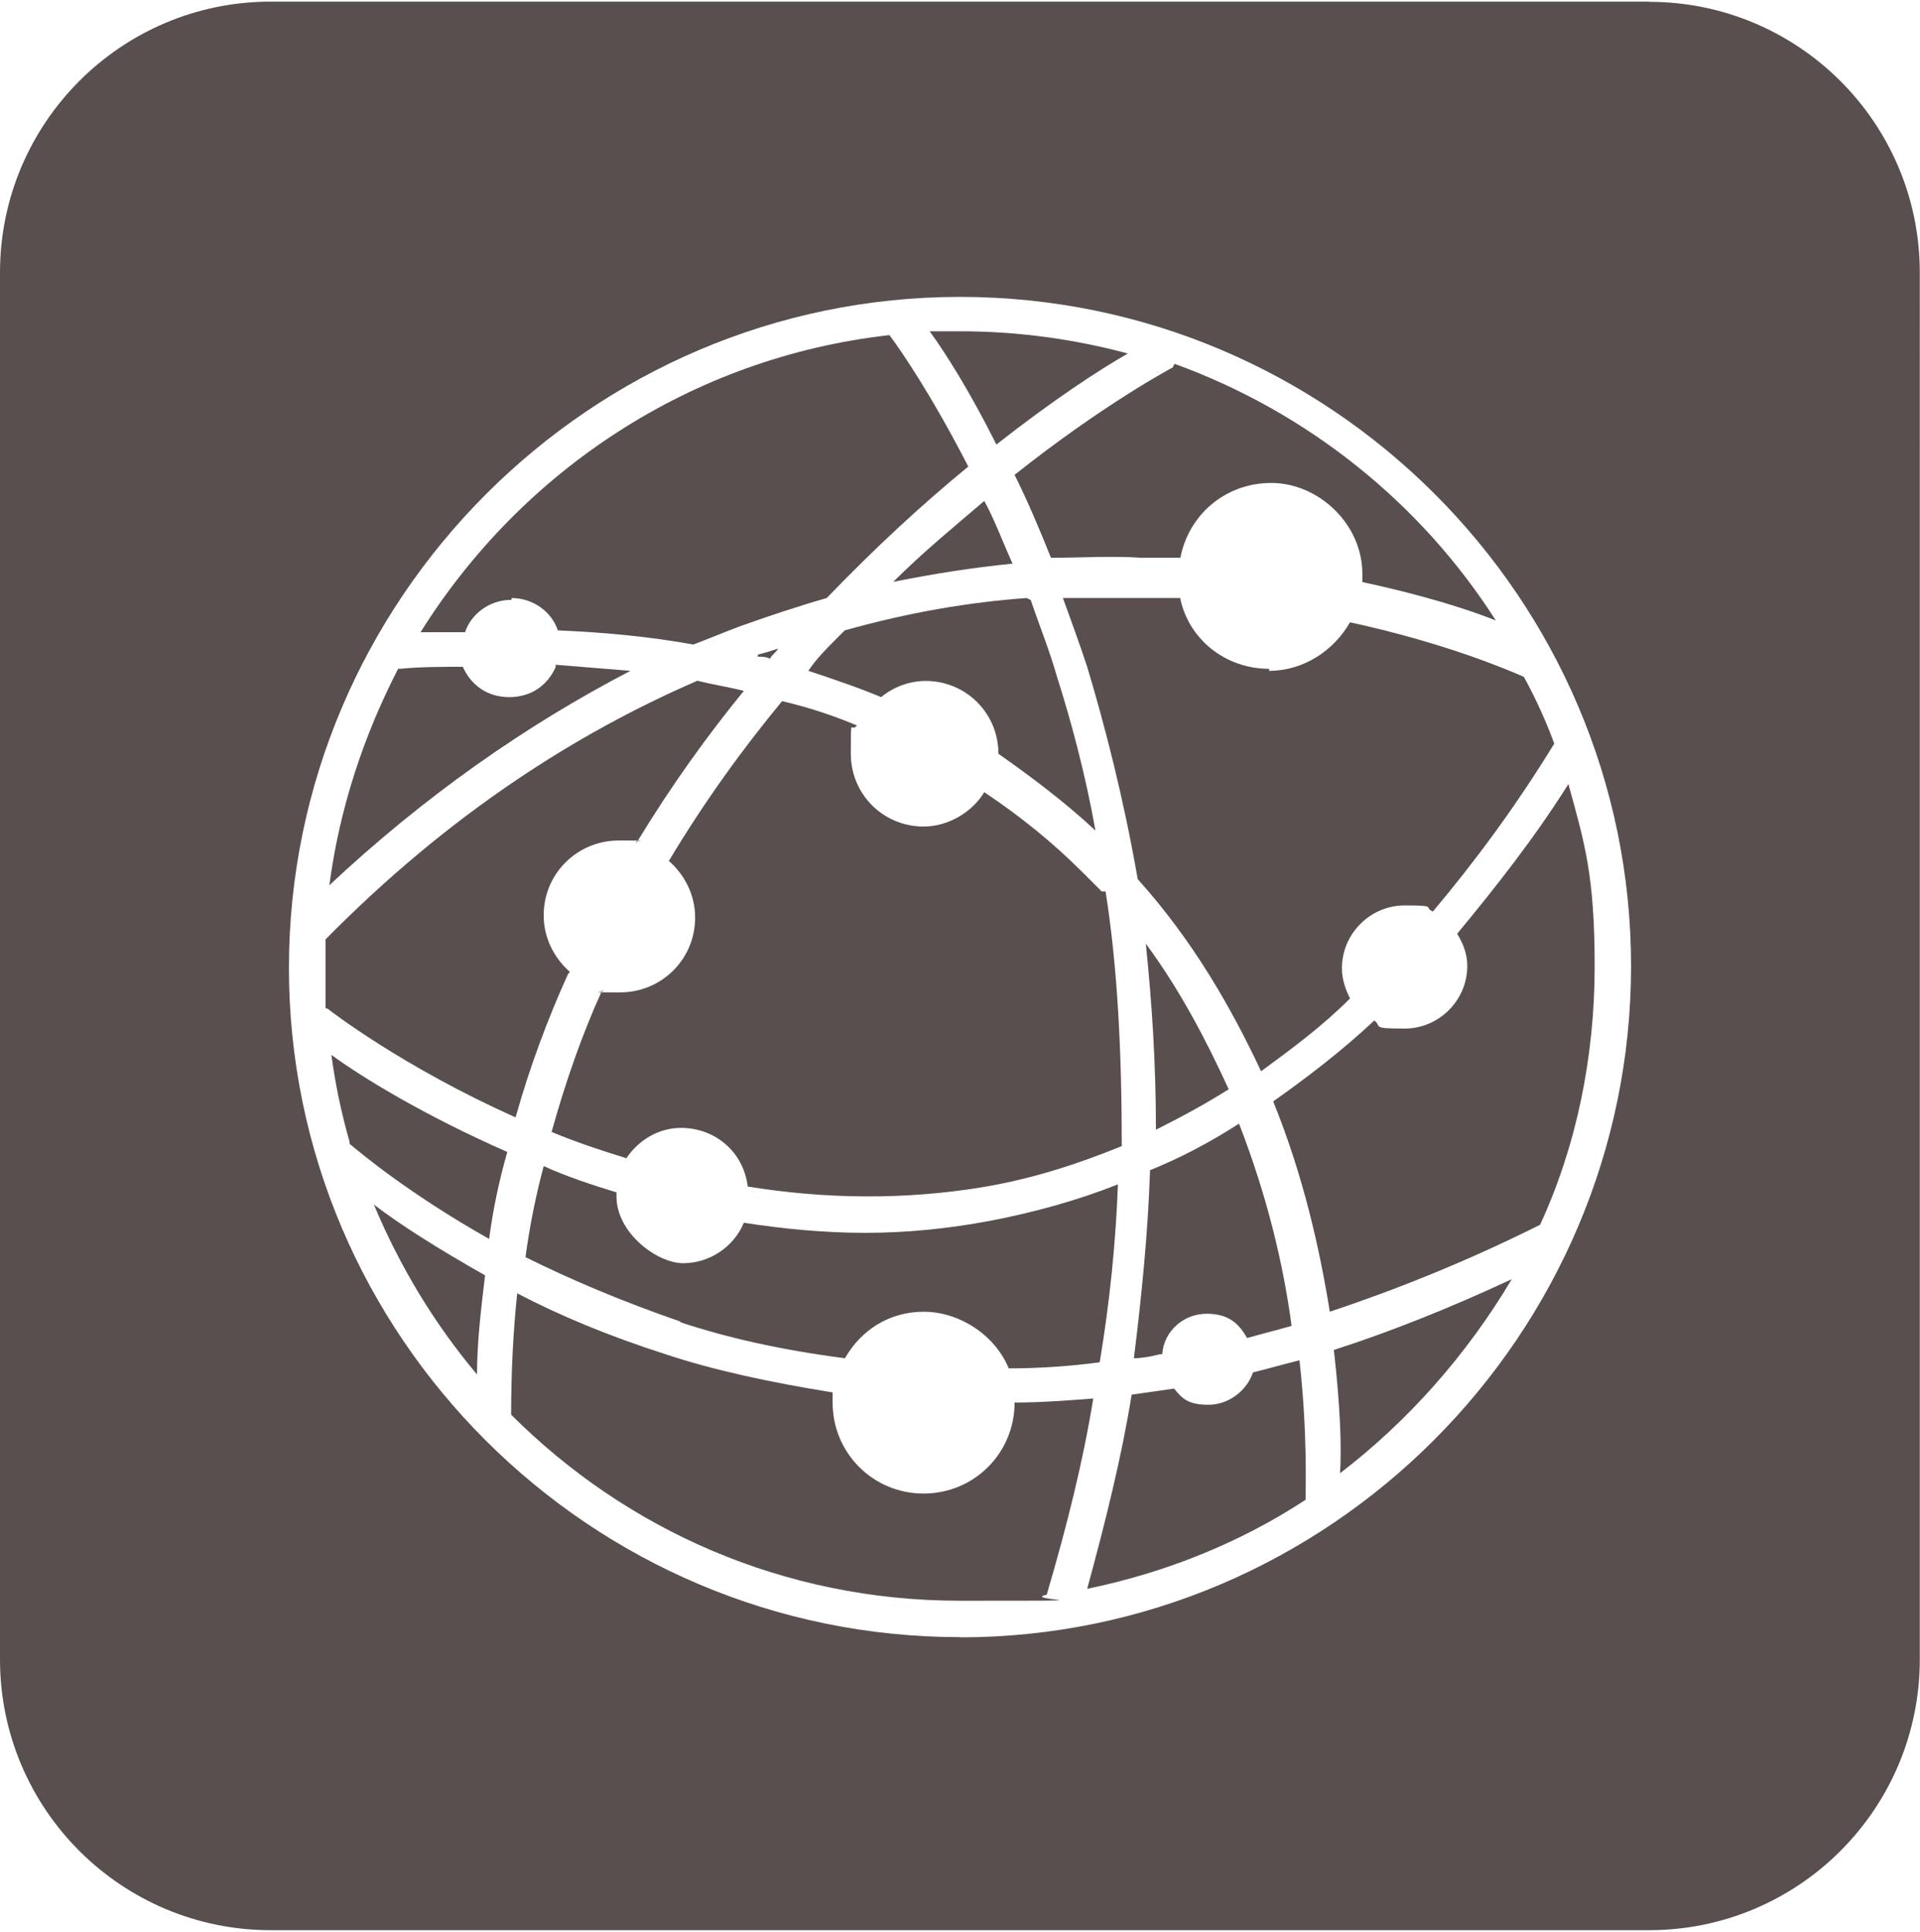
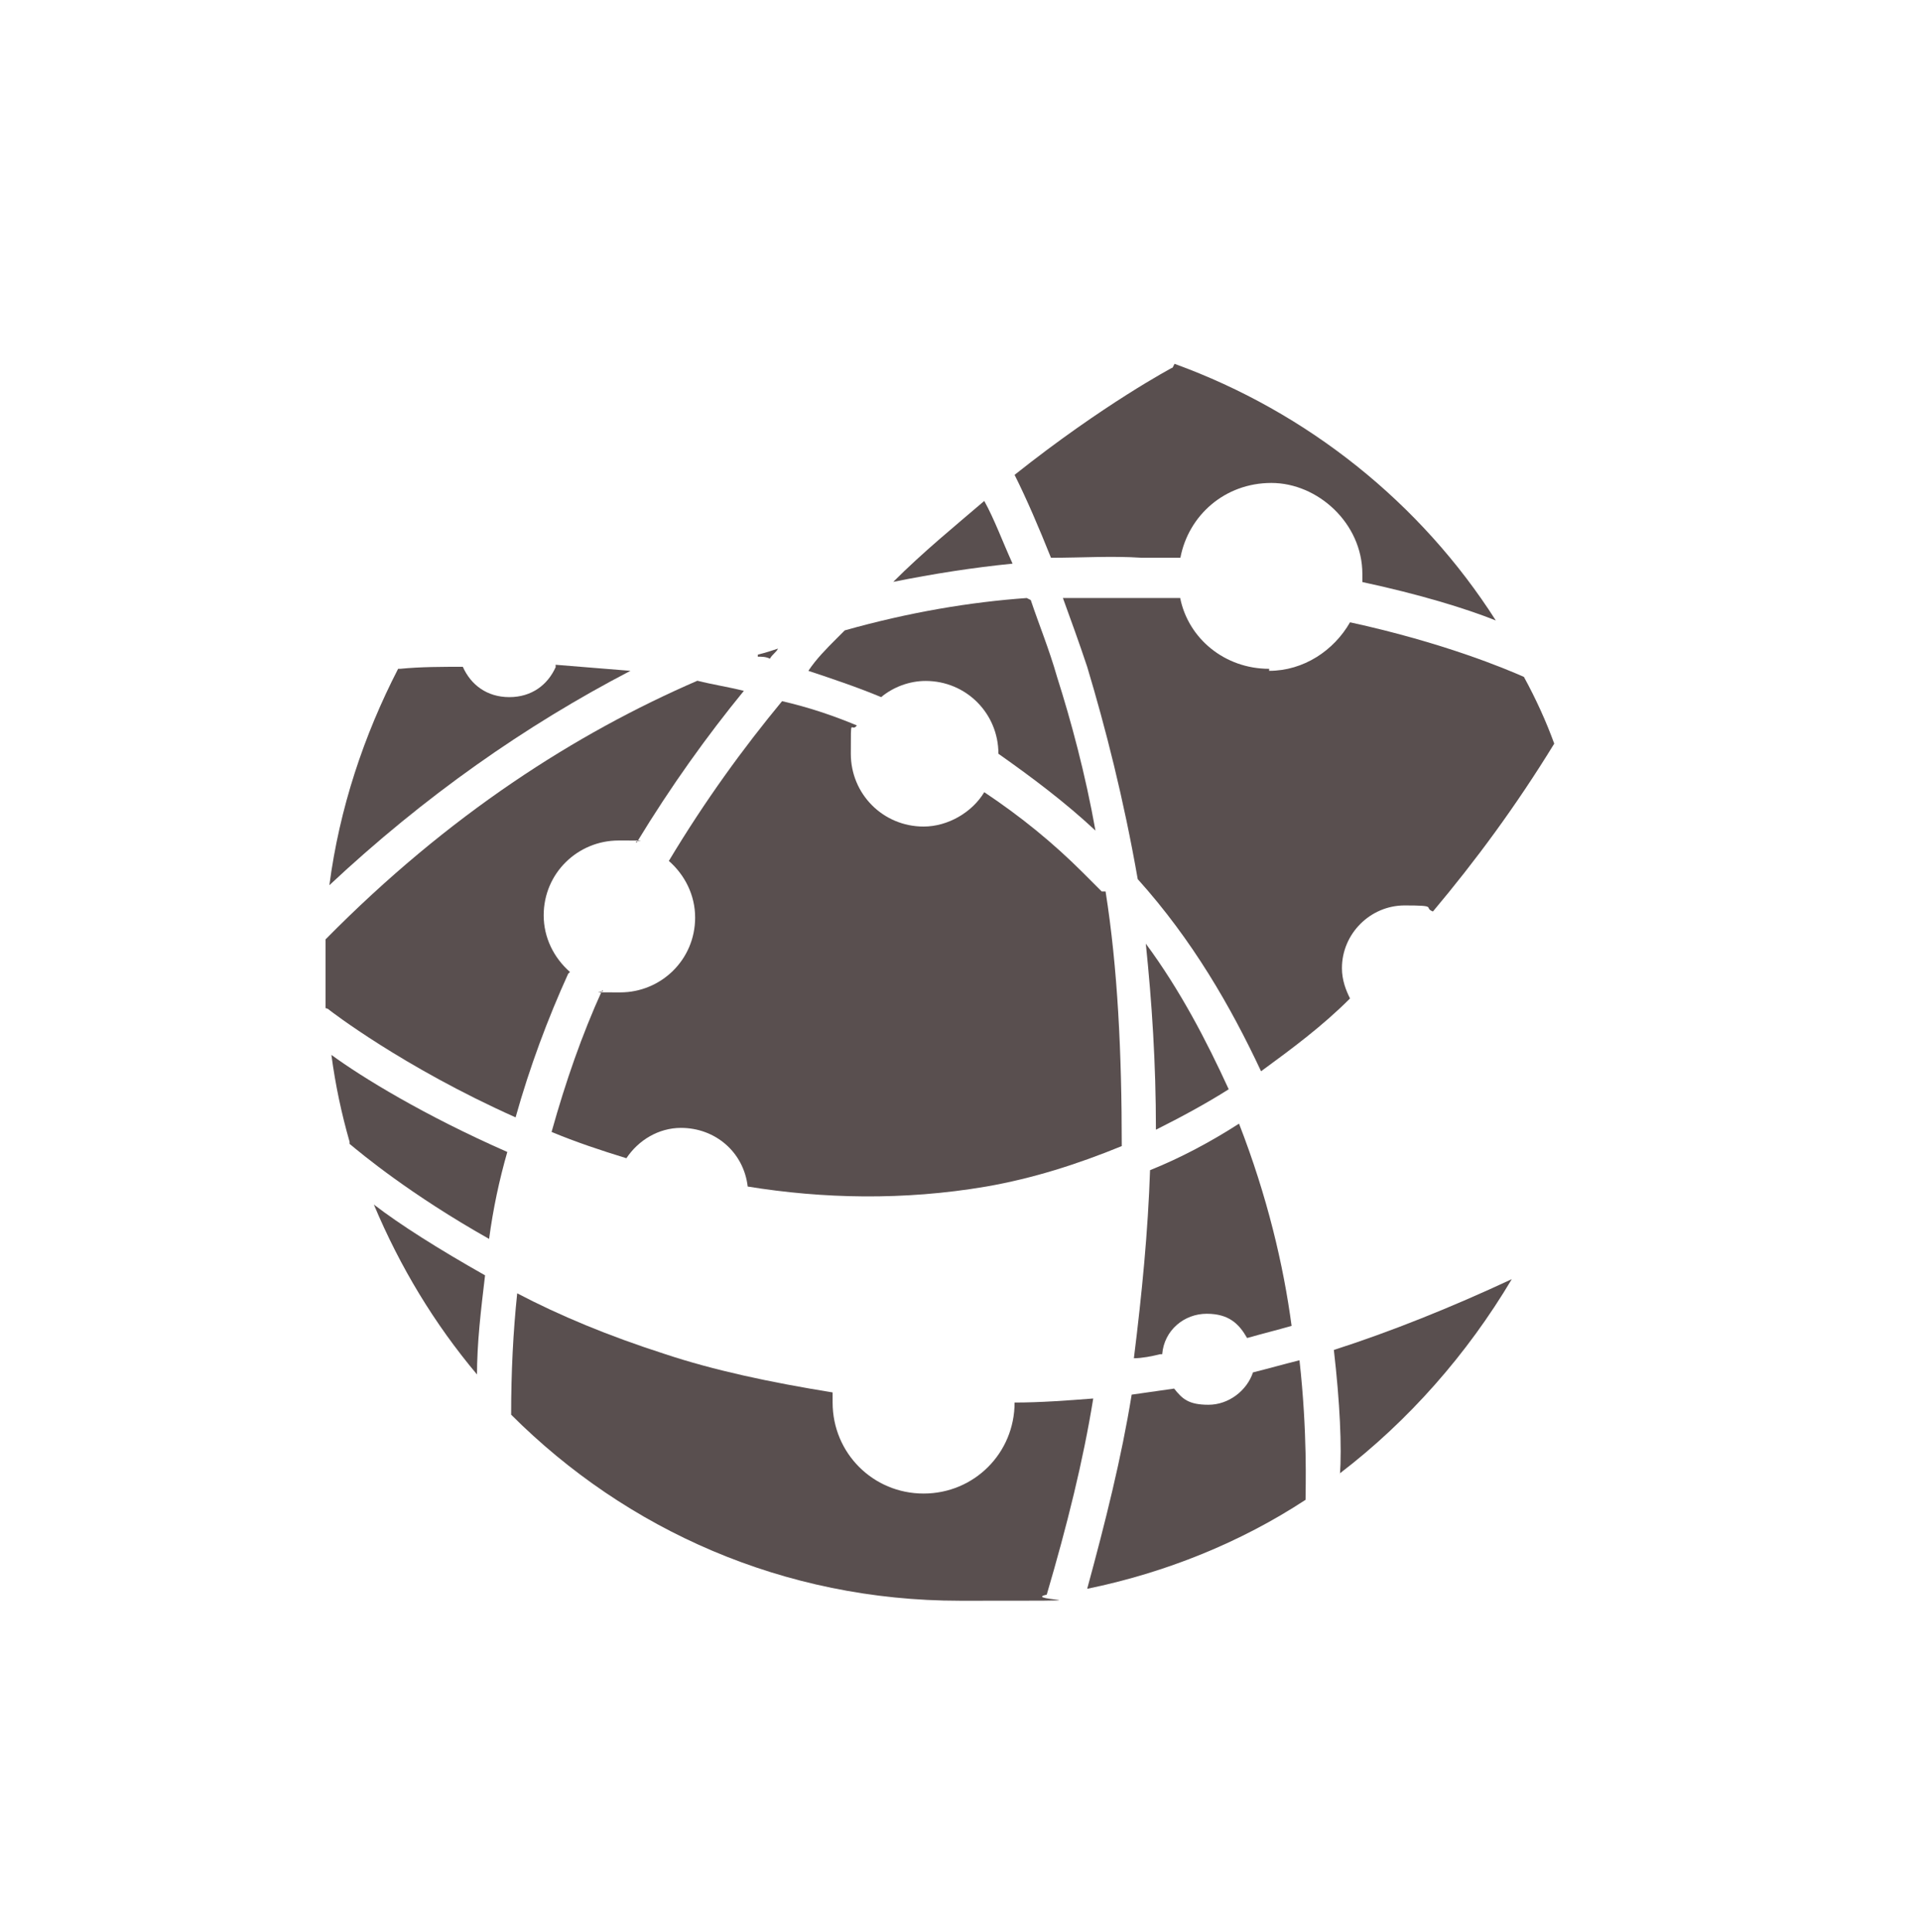
<svg xmlns="http://www.w3.org/2000/svg" id="_レイヤー_1" data-name="レイヤー_1" viewBox="0 0 94.96 95.53">
  <defs>
    <style>
      .cls-1 {
        fill: #594f4f;
      }
    </style>
  </defs>
  <g id="_レイヤー_1-2" data-name="_レイヤー_1">
    <g>
      <path class="cls-1" d="M44.18,28.77h0c2-.4,3.9-.7,5.9-.9-.5-1.1-.9-2.2-1.4-3.1-1.4,1.2-3,2.5-4.5,4Z" />
      <path class="cls-1" d="M27.49,32.97h0c-.4.9-1.2,1.5-2.3,1.5s-1.9-.6-2.3-1.5c-1,0-2.1,0-3.1.1h-.1c-1.7,3.3-2.9,6.9-3.4,10.7,4.7-4.4,9.7-7.9,14.89-10.6-1.2-.1-2.5-.2-3.7-.3v.1Z" />
-       <path class="cls-1" d="M25.29,29.57h0c1.1,0,2,.7,2.3,1.6,2.3.1,4.5.3,6.7.7.8-.3,1.5-.6,2.3-.9,1.4-.5,2.9-1,4.3-1.4,2.4-2.5,4.8-4.7,7-6.5-1.8-3.5-3.3-5.7-3.9-6.5-9.8,1.1-18.19,6.7-23.19,14.69h2.2c.3-.9,1.2-1.6,2.3-1.6v-.1Z" />
      <path class="cls-1" d="M28.19,48.06h0c-.8-.7-1.3-1.7-1.3-2.8,0-2.1,1.7-3.7,3.7-3.7s.6,0,.9.1c1.7-2.8,3.5-5.3,5.3-7.5-.8-.2-1.5-.3-2.3-.5-6,2.6-12.29,6.6-18.39,12.79v3.4s.1,0,.2.1c0,0,3.6,2.8,9.2,5.3.7-2.5,1.6-4.9,2.6-7.1l.1-.1Z" />
      <path class="cls-1" d="M23.59,68.06c0-1.7.2-3.3.4-5-2.3-1.3-4.2-2.5-5.5-3.5,1.3,3.1,3,5.9,5.1,8.4v.1Z" />
-       <path class="cls-1" d="M33.59,65.36c2.4.8,5.1,1.4,8.2,1.8.8-1.4,2.2-2.3,3.9-2.3s3.5,1.1,4.2,2.8c1.5,0,3-.1,4.5-.3.5-3,.8-6,.9-8.8-2,.8-4.2,1.4-6.3,1.8-2.1.4-4.2.6-6.2.6s-4.1-.2-6-.5c-.5,1.2-1.7,2-3,2s-3.3-1.5-3.3-3.3v-.2c-1.3-.4-2.5-.8-3.6-1.3h0c-.4,1.5-.7,3-.9,4.5,2.2,1.1,4.8,2.2,7.7,3.2h-.1Z" />
      <path class="cls-1" d="M50.78,29.57h0c-2.8.2-5.8.7-9,1.6-.1.1-.3.3-.4.4-.5.5-1,1-1.4,1.6,1.2.4,2.4.8,3.6,1.3.6-.5,1.4-.8,2.2-.8,2,0,3.6,1.6,3.6,3.6h0c1.7,1.2,3.3,2.4,4.8,3.8-.5-2.8-1.2-5.4-1.9-7.6-.4-1.4-.9-2.6-1.3-3.8l-.2-.1Z" />
      <path class="cls-1" d="M17.29,56.56h0c.6.5,3,2.5,6.9,4.7.2-1.5.5-2.9.9-4.3-4.1-1.8-7.2-3.7-8.7-4.8.2,1.5.5,2.9.9,4.3v.1Z" />
      <path class="cls-1" d="M54.48,44.07h0l-.9-.9c-1.5-1.5-3.1-2.8-4.9-4-.6,1-1.8,1.7-3,1.7-2,0-3.6-1.6-3.6-3.6s0-1,.3-1.4c-1.2-.5-2.4-.9-3.7-1.2-1.9,2.3-3.8,4.9-5.6,7.9.8.7,1.3,1.7,1.3,2.8,0,2.1-1.7,3.7-3.7,3.7s-.6,0-.9-.1c-1,2.2-1.8,4.5-2.5,7,1.2.5,2.4.9,3.7,1.3.6-.9,1.6-1.5,2.7-1.5,1.7,0,3.1,1.2,3.3,2.9,3.7.6,7.7.7,11.8,0,2.3-.4,4.5-1.1,6.7-2,0-4.6-.2-8.8-.8-12.59h-.2Z" />
      <path class="cls-1" d="M37.48,32.47c.2,0,.4,0,.6.1.1-.2.3-.3.4-.5-.3.1-.6.2-1,.3v.1Z" />
-       <path class="cls-1" d="M55.78,17.48c-2.6-.7-5.4-1.1-8.3-1.1s-1,0-1.5,0c.8,1.1,2,3,3.3,5.6,2.8-2.2,5.1-3.7,6.5-4.5Z" />
      <path class="cls-1" d="M62.77,33.07h0c-2.2,0-4-1.5-4.4-3.5h-5.8c.4,1.1.8,2.2,1.2,3.4.9,3,1.8,6.5,2.5,10.5,2.7,3,4.6,6.3,6.1,9.5,1.5-1.1,3-2.2,4.4-3.6-.2-.4-.4-.9-.4-1.5,0-1.7,1.4-3.1,3.1-3.1s.9.1,1.4.3c2.1-2.5,4.1-5.2,6-8.3-.4-1.1-.9-2.2-1.5-3.3-.9-.4-4-1.7-8.6-2.7-.8,1.4-2.3,2.4-4,2.4v-.1Z" />
-       <path class="cls-1" d="M72.57,47.76h0c0,1.7-1.4,3.1-3.1,3.1s-1.1-.1-1.5-.4c-1.6,1.5-3.3,2.8-5,4,1.5,3.7,2.3,7.3,2.8,10.4,3.3-1.1,6.8-2.5,10.4-4.3,1.8-3.9,2.7-8.3,2.7-12.79s-.5-6.1-1.3-9c-1.7,2.7-3.6,5.1-5.5,7.4.3.5.5,1,.5,1.6Z" />
      <path class="cls-1" d="M57.98,18.18h0s-3.4,1.8-7.8,5.3c.6,1.2,1.2,2.6,1.8,4.1,1.5,0,3-.1,4.5,0h1.9c.4-2.1,2.2-3.7,4.5-3.7s4.5,2,4.5,4.5,0,.3,0,.4c2.8.6,5.1,1.3,6.6,1.9-3.7-5.8-9.3-10.3-15.89-12.69l-.1.2Z" />
      <path class="cls-1" d="M50.18,69.35c0,2.5-2,4.5-4.5,4.5s-4.5-2-4.5-4.5,0-.4,0-.5c-3.1-.5-5.9-1.1-8.3-1.9-2.8-.9-5.2-1.9-7.3-3-.2,1.9-.3,3.9-.3,6,5.7,5.7,13.49,9.2,22.19,9.2s2.9,0,4.3-.3c1-3.4,1.8-6.6,2.3-9.7-1.3.1-2.6.2-3.9.2Z" />
      <path class="cls-1" d="M57.48,66.96h0c.1-1.2,1.1-2,2.2-2s1.6.5,2,1.2c.7-.2,1.5-.4,2.2-.6-.4-3-1.2-6.4-2.6-10-1.4.9-2.9,1.7-4.4,2.3-.1,3-.4,6.1-.8,9.3.4,0,.9-.1,1.3-.2h.1Z" />
-       <path class="cls-1" d="M81.57.08H13.39C6,.08,0,6.08,0,13.48v68.57c0,7.4,6,13.39,13.39,13.39h68.17c7.4,0,13.39-6,13.39-13.39V13.48c0-7.4-6-13.39-13.39-13.39ZM47.48,80.95h0c-18.29,0-33.19-14.89-33.19-33.09S29.19,14.68,47.48,14.68s33.19,14.89,33.19,33.09-14.89,33.19-33.19,33.19Z" />
      <path class="cls-1" d="M61.97,67.86c-.3.9-1.2,1.6-2.2,1.6s-1.3-.3-1.7-.8c-.7.1-1.4.2-2.1.3-.5,3.1-1.3,6.3-2.2,9.6,3.9-.8,7.6-2.3,10.8-4.4,0-.6.1-3.3-.3-6.9-.8.2-1.5.4-2.3.6Z" />
      <path class="cls-1" d="M66.27,72.85c3.4-2.6,6.3-5.9,8.5-9.6-3,1.4-6,2.6-8.8,3.5.3,2.6.4,4.8.3,6.2v-.1Z" />
      <path class="cls-1" d="M60.77,53.86c-1.1-2.4-2.4-4.9-4.1-7.2.3,2.9.5,5.9.5,9.2,1.2-.6,2.5-1.3,3.6-2Z" />
    </g>
  </g>
</svg>